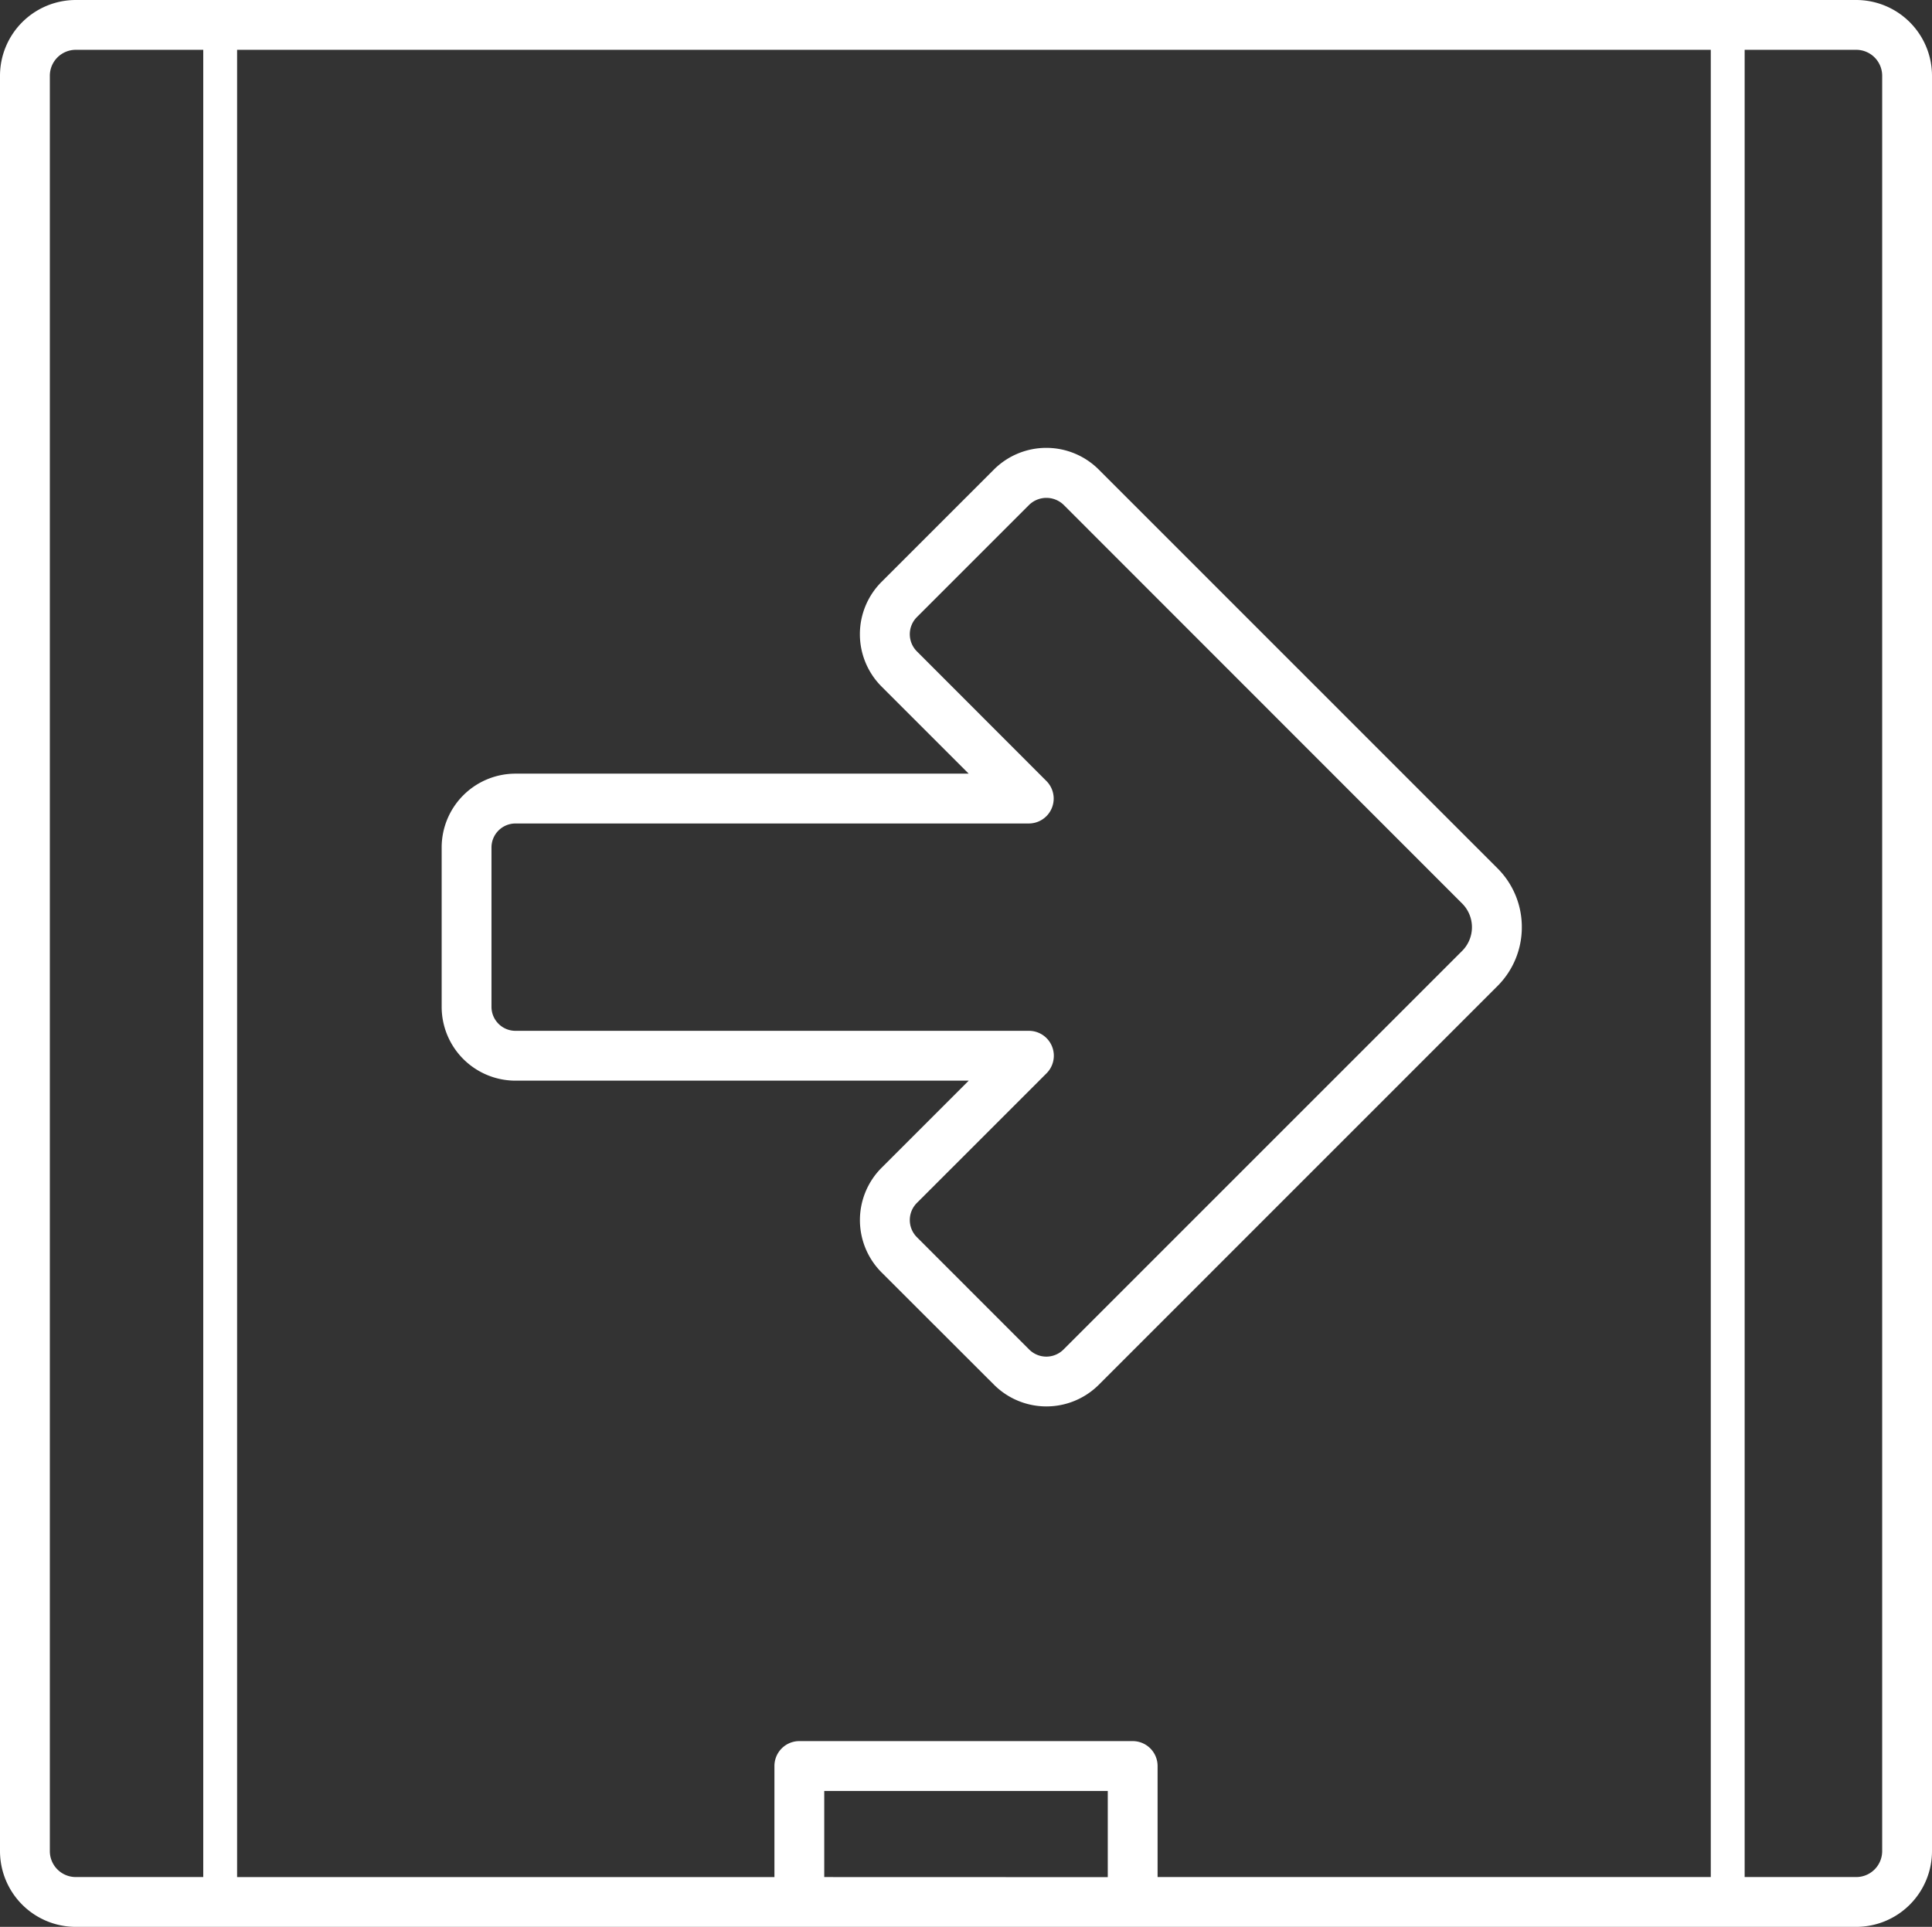
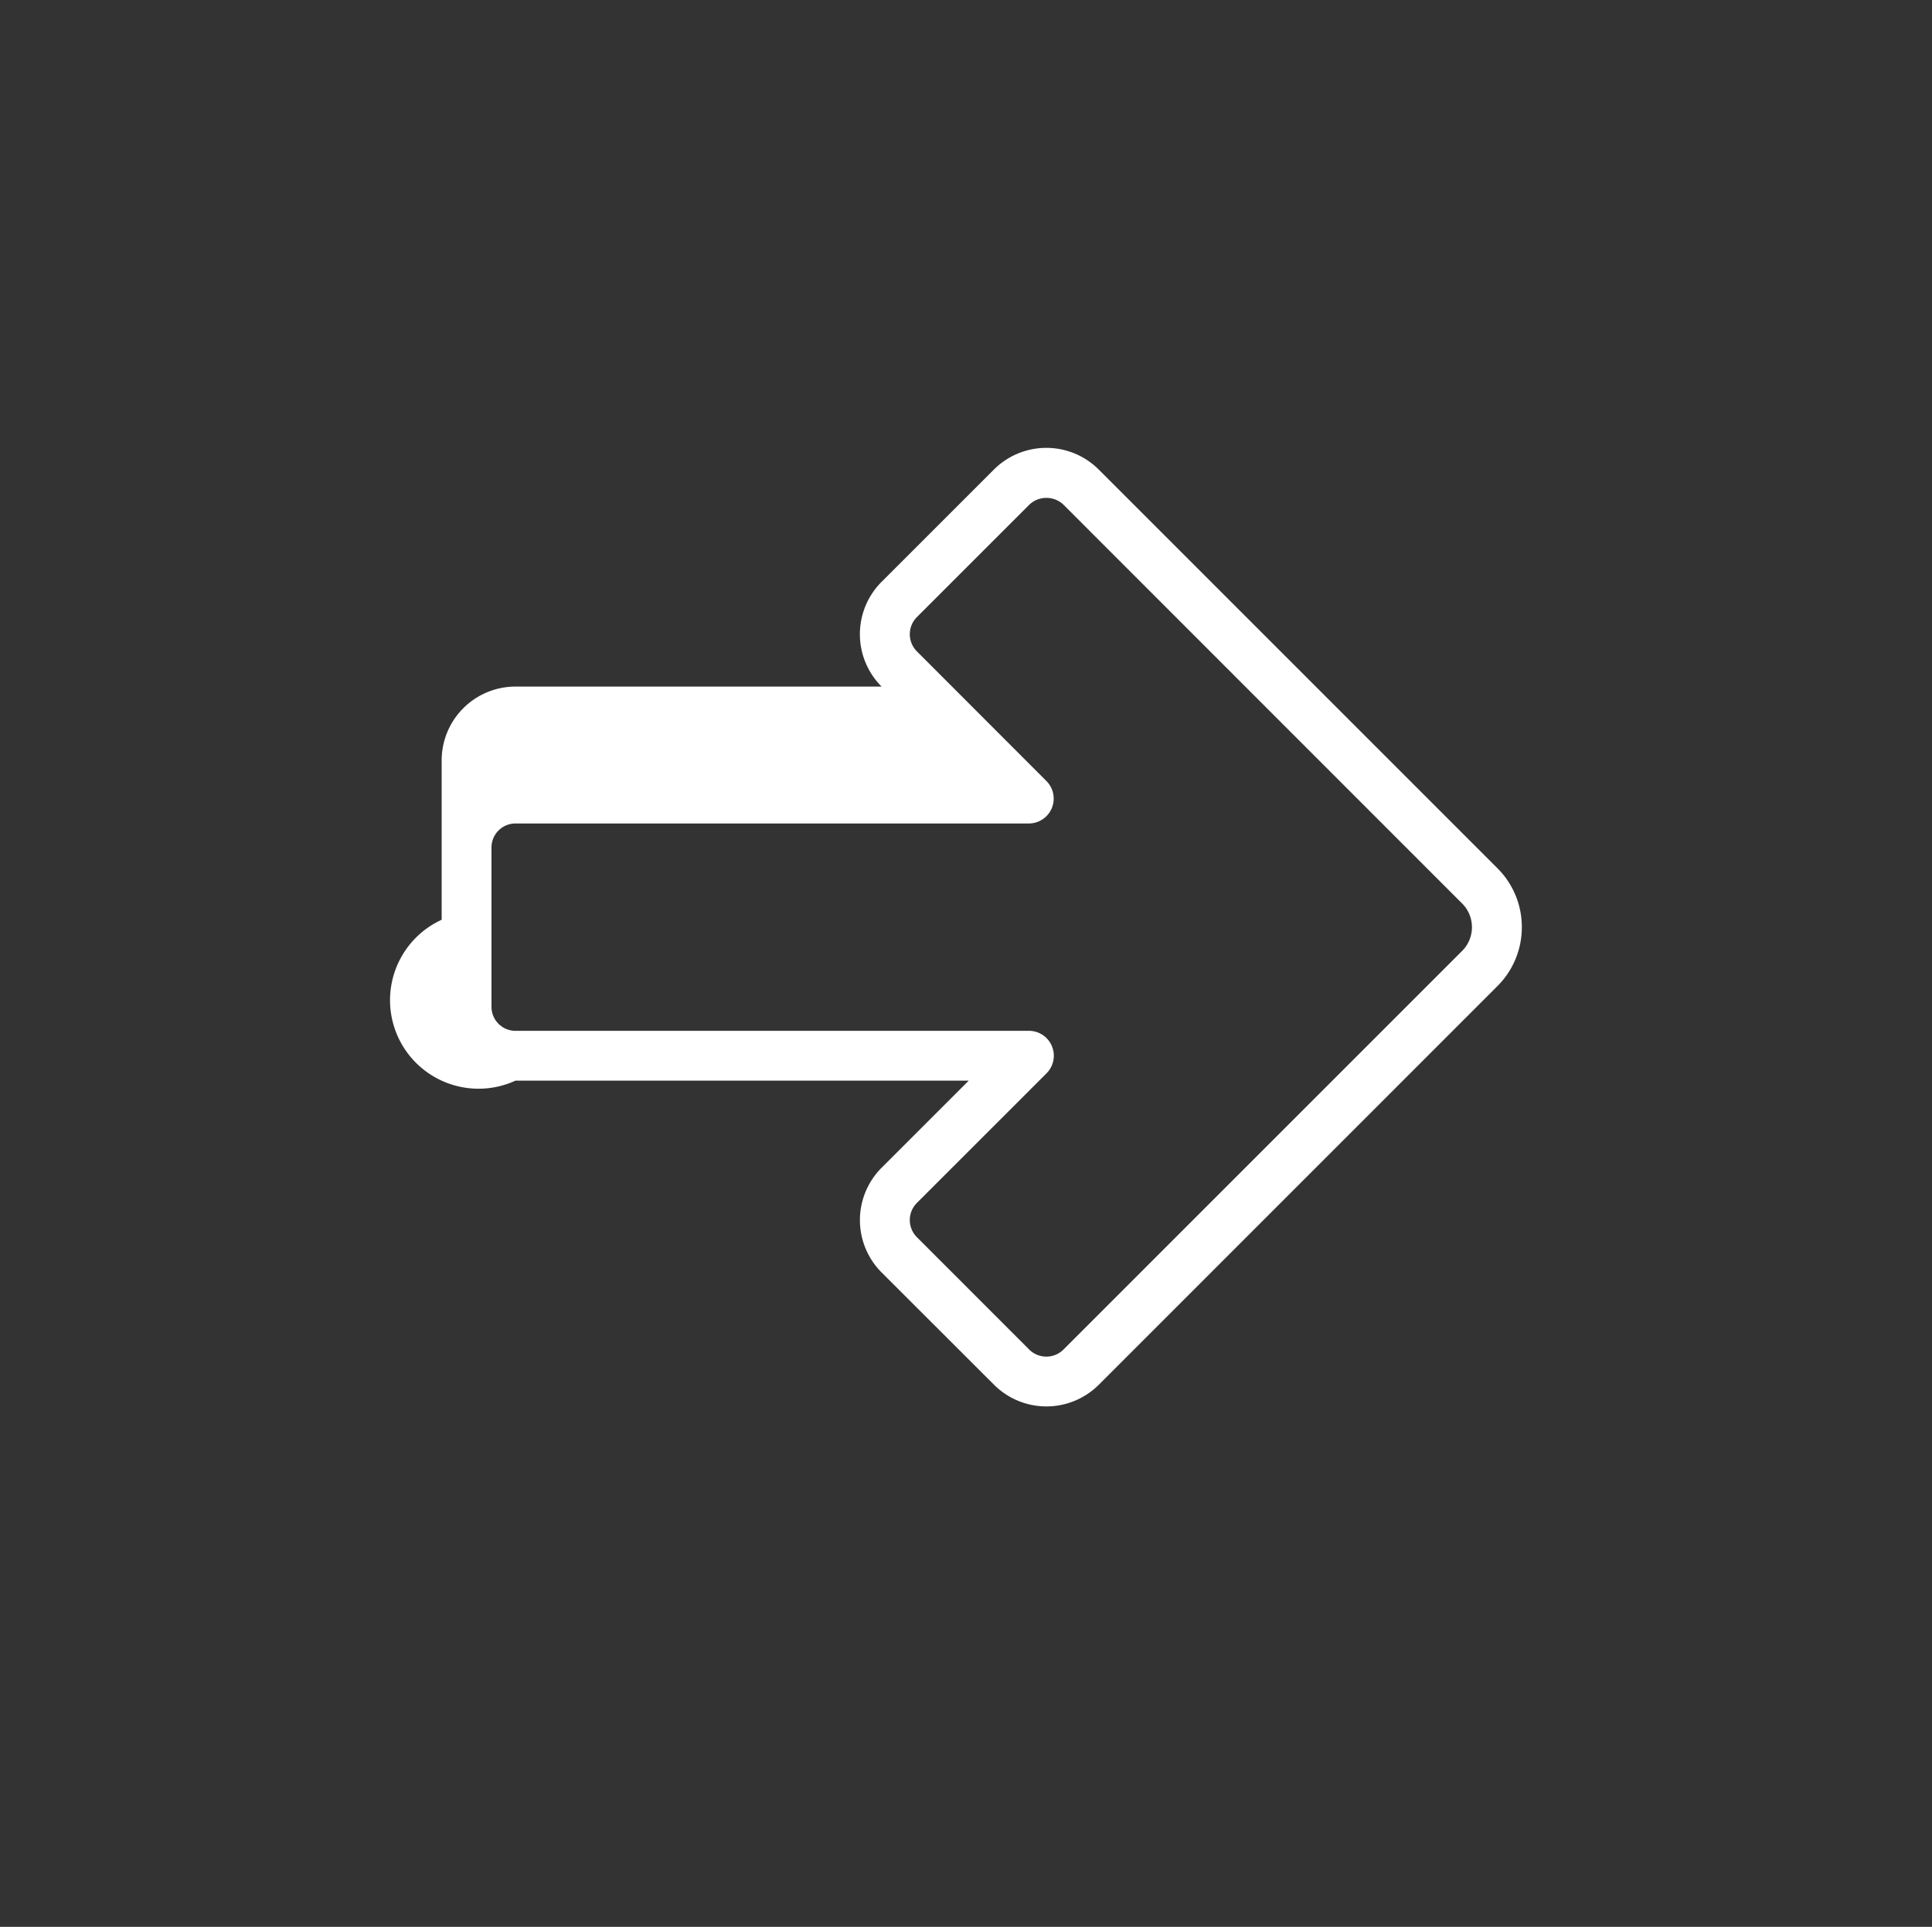
<svg xmlns="http://www.w3.org/2000/svg" id="signaletique_int" data-name="signaletique int" width="110.208" height="109.936" viewBox="0 0 110.208 109.936">
  <rect x="0" y="0" width="110.208" height="109.936" fill="#333333" stroke="none" />
-   <path id="Tracé_117" data-name="Tracé 117" d="M84.407,50.842a4.725,4.725,0,0,0-1.395-3.365L60.271,24.732a4.231,4.231,0,0,0-5.976,0L47.886,31.14a4.225,4.225,0,0,0,0,5.976l4.968,4.968H27a4.214,4.214,0,0,0-4.209,4.209v9.095A4.214,4.214,0,0,0,27,59.6H52.856l-4.968,4.968a4.225,4.225,0,0,0,0,5.976L54.3,76.95a4.23,4.23,0,0,0,5.976,0L83.013,54.208A4.734,4.734,0,0,0,84.407,50.842ZM81,52.2,58.262,74.94a1.385,1.385,0,0,1-1.957,0L49.9,68.531a1.383,1.383,0,0,1,0-1.955l7.394-7.394a1.42,1.42,0,0,0-1-2.425H27a1.369,1.369,0,0,1-1.367-1.367V46.295A1.369,1.369,0,0,1,27,44.927H56.286a1.42,1.42,0,0,0,1-2.425L49.9,35.108a1.384,1.384,0,0,1,0-1.956l6.409-6.409a1.414,1.414,0,0,1,1.957,0L81,49.49a1.914,1.914,0,0,1,0,2.71Z" transform="translate(2.403 2.056)" fill="#fff" />
-   <path id="Tracé_118" data-name="Tracé 118" d="M106.513,1.017H4.949A4.326,4.326,0,0,0,.627,5.338V106.631a4.326,4.326,0,0,0,4.322,4.322H106.513a4.326,4.326,0,0,0,4.322-4.322V5.338A4.326,4.326,0,0,0,106.513,1.017ZM65.239,100.354H46.224a1.421,1.421,0,0,0-1.421,1.421v6.337H14.152V3.859H98.216V108.111H66.66v-6.337A1.421,1.421,0,0,0,65.239,100.354ZM3.47,106.631V5.338A1.481,1.481,0,0,1,4.95,3.859h7.271V108.111H4.949A1.481,1.481,0,0,1,3.47,106.631Zm44.175,1.48V103.2H63.818v4.916Zm60.348-1.48a1.482,1.482,0,0,1-1.48,1.48h-6.365V3.859h6.365a1.481,1.481,0,0,1,1.48,1.479Z" transform="translate(-0.627 -1.017)" fill="#fff" />
+   <path id="Tracé_117" data-name="Tracé 117" d="M84.407,50.842a4.725,4.725,0,0,0-1.395-3.365L60.271,24.732a4.231,4.231,0,0,0-5.976,0L47.886,31.14a4.225,4.225,0,0,0,0,5.976H27a4.214,4.214,0,0,0-4.209,4.209v9.095A4.214,4.214,0,0,0,27,59.6H52.856l-4.968,4.968a4.225,4.225,0,0,0,0,5.976L54.3,76.95a4.23,4.23,0,0,0,5.976,0L83.013,54.208A4.734,4.734,0,0,0,84.407,50.842ZM81,52.2,58.262,74.94a1.385,1.385,0,0,1-1.957,0L49.9,68.531a1.383,1.383,0,0,1,0-1.955l7.394-7.394a1.42,1.42,0,0,0-1-2.425H27a1.369,1.369,0,0,1-1.367-1.367V46.295A1.369,1.369,0,0,1,27,44.927H56.286a1.42,1.42,0,0,0,1-2.425L49.9,35.108a1.384,1.384,0,0,1,0-1.956l6.409-6.409a1.414,1.414,0,0,1,1.957,0L81,49.49a1.914,1.914,0,0,1,0,2.71Z" transform="translate(2.403 2.056)" fill="#fff" />
</svg>